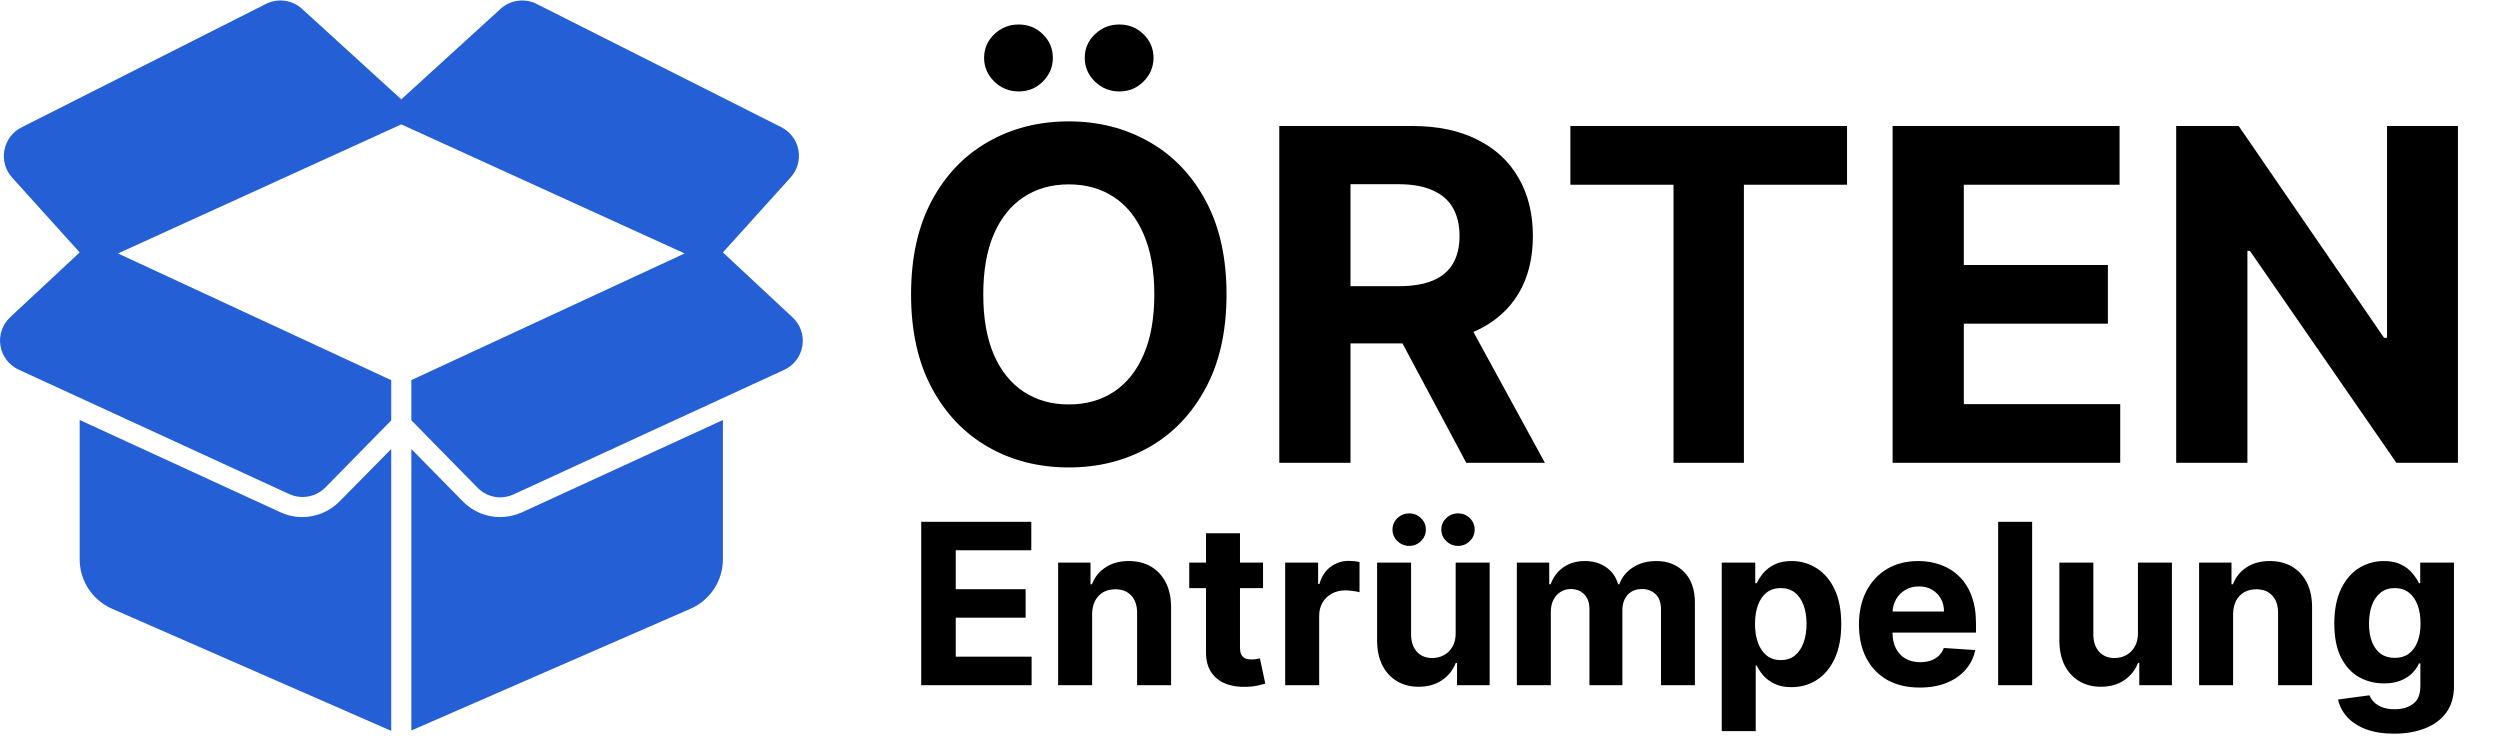
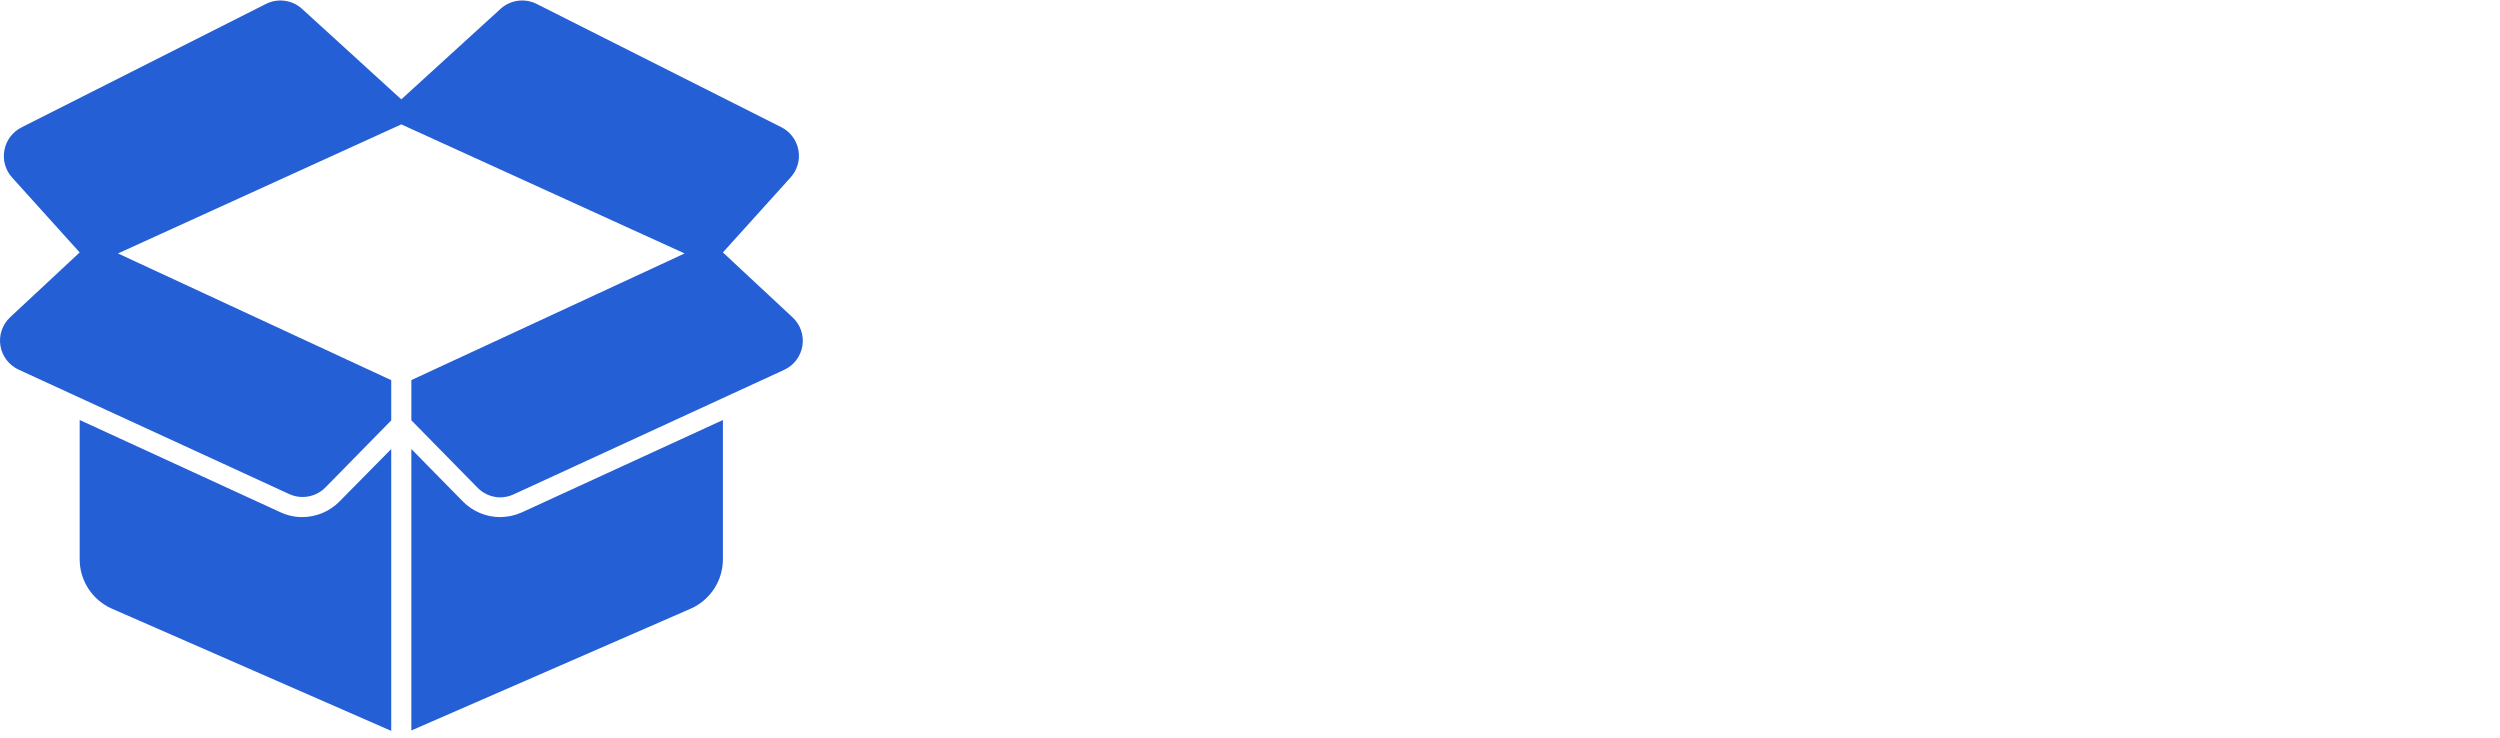
<svg xmlns="http://www.w3.org/2000/svg" width="237" height="70" viewBox="0 0 237 70" fill="none">
  <path d="M37.088 69.287L10.601 57.7C8.739 56.874 7.542 55.027 7.553 52.994V39.816L26.608 48.574V48.571C27.251 48.867 27.948 49.021 28.656 49.021C29.981 49.017 31.25 48.485 32.182 47.541L37.088 42.568L37.088 69.287ZM75.117 30.069L68.532 23.93L74.946 16.823C75.589 16.119 75.864 15.158 75.689 14.222C75.517 13.289 74.917 12.485 74.07 12.06L50.866 0.369C49.737 -0.196 48.379 -0.007 47.447 0.844L38.042 9.419L28.638 0.844C27.706 -0.007 26.348 -0.196 25.219 0.369L2.036 12.078C1.185 12.507 0.585 13.307 0.414 14.243C0.242 15.18 0.517 16.141 1.157 16.841L7.553 23.93L0.967 30.069C0.228 30.755 -0.122 31.77 0.038 32.77C0.199 33.767 0.85 34.621 1.768 35.043L27.42 46.838C28.581 47.37 29.949 47.12 30.85 46.209L37.089 39.853V36.04L11.183 24.027L38.043 11.792L64.902 24.027L38.997 36.033V39.845L45.239 46.202L45.235 46.198C45.803 46.799 46.586 47.142 47.408 47.152C47.844 47.149 48.273 47.056 48.666 46.877L74.317 35.072C75.25 34.654 75.907 33.793 76.068 32.785C76.229 31.777 75.872 30.755 75.118 30.069L75.117 30.069ZM47.407 49.021C46.082 49.017 44.813 48.485 43.884 47.541L38.996 42.568V69.248L65.484 57.7C67.346 56.875 68.543 55.027 68.532 52.994V39.817L49.476 48.571C48.826 48.864 48.122 49.017 47.407 49.021Z" fill="#245FD6" />
-   <path d="M116.274 27.91C116.274 31.392 115.614 34.355 114.294 36.797C112.985 39.24 111.197 41.106 108.931 42.395C106.675 43.673 104.139 44.313 101.322 44.313C98.484 44.313 95.937 43.668 93.682 42.379C91.426 41.09 89.643 39.224 88.334 36.782C87.024 34.339 86.369 31.382 86.369 27.91C86.369 24.428 87.024 21.465 88.334 19.022C89.643 16.58 91.426 14.719 93.682 13.441C95.937 12.152 98.484 11.507 101.322 11.507C104.139 11.507 106.675 12.152 108.931 13.441C111.197 14.719 112.985 16.58 114.294 19.022C115.614 21.465 116.274 24.428 116.274 27.91ZM109.43 27.91C109.43 25.654 109.092 23.752 108.416 22.203C107.751 20.654 106.81 19.48 105.594 18.679C104.378 17.879 102.954 17.479 101.322 17.479C99.69 17.479 98.266 17.879 97.05 18.679C95.833 19.48 94.888 20.654 94.212 22.203C93.547 23.752 93.214 25.654 93.214 27.91C93.214 30.165 93.547 32.068 94.212 33.617C94.888 35.165 95.833 36.34 97.05 37.14C98.266 37.941 99.69 38.341 101.322 38.341C102.954 38.341 104.378 37.941 105.594 37.14C106.81 36.34 107.751 35.165 108.416 33.617C109.092 32.068 109.43 30.165 109.43 27.91ZM96.566 8.669C95.672 8.669 94.903 8.357 94.259 7.734C93.614 7.1 93.292 6.351 93.292 5.489C93.292 4.605 93.614 3.857 94.259 3.243C94.903 2.63 95.672 2.323 96.566 2.323C97.471 2.323 98.235 2.63 98.858 3.243C99.492 3.857 99.809 4.605 99.809 5.489C99.809 6.351 99.492 7.1 98.858 7.734C98.235 8.357 97.471 8.669 96.566 8.669ZM106.109 8.669C105.215 8.669 104.445 8.357 103.801 7.734C103.156 7.1 102.834 6.351 102.834 5.489C102.834 4.605 103.156 3.857 103.801 3.243C104.445 2.63 105.215 2.323 106.109 2.323C107.013 2.323 107.777 2.63 108.401 3.243C109.035 3.857 109.352 4.605 109.352 5.489C109.352 6.351 109.035 7.1 108.401 7.734C107.777 8.357 107.013 8.669 106.109 8.669ZM121.276 43.876V11.944H133.874C136.285 11.944 138.344 12.375 140.048 13.238C141.763 14.09 143.068 15.301 143.962 16.871C144.866 18.43 145.318 20.265 145.318 22.375C145.318 24.495 144.861 26.319 143.946 27.847C143.032 29.365 141.706 30.529 139.97 31.34C138.245 32.151 136.156 32.556 133.702 32.556H125.267V27.13H132.611C133.9 27.13 134.971 26.953 135.823 26.6C136.675 26.247 137.309 25.716 137.725 25.01C138.151 24.303 138.364 23.424 138.364 22.375C138.364 21.314 138.151 20.421 137.725 19.693C137.309 18.965 136.67 18.414 135.807 18.04C134.955 17.655 133.879 17.463 132.58 17.463H128.027V43.876H121.276ZM138.52 29.344L146.457 43.876H139.004L131.239 29.344H138.52ZM148.873 17.51V11.944H175.099V17.51H165.323V43.876H158.65V17.51H148.873ZM179.418 43.876V11.944H200.935V17.51H186.169V25.119H199.828V30.685H186.169V38.31H200.997V43.876H179.418ZM233.012 11.944V43.876H227.18L213.288 23.778H213.054V43.876H206.303V11.944H212.227L226.011 32.026H226.291V11.944H233.012Z" fill="black" />
-   <path d="M87.331 64.954V49.465H97.767V52.165H90.605V55.856H97.23V58.556H90.605V62.254H97.797V64.954H87.331ZM103.532 58.238V64.954H100.31V53.337H103.38V55.387H103.516C103.774 54.711 104.205 54.177 104.81 53.784C105.415 53.385 106.148 53.186 107.01 53.186C107.817 53.186 108.52 53.363 109.12 53.715C109.72 54.068 110.187 54.573 110.519 55.228C110.852 55.878 111.018 56.655 111.018 57.557V64.954H107.797V58.132C107.802 57.421 107.62 56.867 107.252 56.468C106.884 56.065 106.378 55.863 105.732 55.863C105.299 55.863 104.915 55.957 104.583 56.143C104.255 56.33 103.998 56.602 103.811 56.96C103.63 57.313 103.537 57.739 103.532 58.238ZM119.736 53.337V55.757H112.741V53.337H119.736ZM114.329 50.554H117.551V61.384C117.551 61.681 117.596 61.913 117.687 62.08C117.778 62.241 117.904 62.355 118.065 62.42C118.231 62.486 118.423 62.518 118.64 62.518C118.791 62.518 118.942 62.506 119.093 62.48C119.245 62.45 119.361 62.428 119.441 62.413L119.948 64.81C119.787 64.86 119.56 64.918 119.267 64.984C118.975 65.054 118.62 65.097 118.201 65.112C117.425 65.143 116.744 65.039 116.159 64.802C115.579 64.565 115.128 64.197 114.805 63.698C114.483 63.199 114.324 62.569 114.329 61.807V50.554ZM121.835 64.954V53.337H124.958V55.364H125.079C125.291 54.643 125.646 54.099 126.146 53.731C126.645 53.358 127.219 53.171 127.87 53.171C128.031 53.171 128.205 53.181 128.392 53.201C128.578 53.221 128.742 53.249 128.883 53.284V56.143C128.732 56.098 128.523 56.057 128.255 56.022C127.988 55.987 127.744 55.969 127.522 55.969C127.048 55.969 126.624 56.072 126.251 56.279C125.883 56.481 125.591 56.763 125.374 57.126C125.162 57.489 125.057 57.908 125.057 58.382V64.954H121.835ZM137.998 60.008V53.337H141.22V64.954H138.127V62.843H138.006C137.743 63.524 137.307 64.071 136.697 64.485C136.092 64.898 135.354 65.105 134.481 65.105C133.705 65.105 133.022 64.928 132.432 64.575C131.842 64.222 131.381 63.721 131.048 63.07C130.72 62.42 130.554 61.641 130.549 60.734V53.337H133.77V60.159C133.776 60.844 133.96 61.386 134.323 61.785C134.686 62.183 135.172 62.382 135.782 62.382C136.17 62.382 136.533 62.294 136.871 62.117C137.209 61.936 137.481 61.669 137.688 61.316C137.9 60.963 138.003 60.527 137.998 60.008ZM133.597 51.749C133.163 51.749 132.79 51.598 132.477 51.295C132.165 50.988 132.008 50.625 132.008 50.206C132.008 49.778 132.165 49.415 132.477 49.117C132.79 48.82 133.163 48.671 133.597 48.671C134.035 48.671 134.406 48.82 134.708 49.117C135.016 49.415 135.17 49.778 135.17 50.206C135.17 50.625 135.016 50.988 134.708 51.295C134.406 51.598 134.035 51.749 133.597 51.749ZM138.225 51.749C137.791 51.749 137.418 51.598 137.106 51.295C136.793 50.988 136.637 50.625 136.637 50.206C136.637 49.778 136.793 49.415 137.106 49.117C137.418 48.82 137.791 48.671 138.225 48.671C138.663 48.671 139.034 48.82 139.337 49.117C139.644 49.415 139.798 49.778 139.798 50.206C139.798 50.625 139.644 50.988 139.337 51.295C139.034 51.598 138.663 51.749 138.225 51.749ZM143.797 64.954V53.337H146.867V55.387H147.003C147.245 54.706 147.648 54.169 148.213 53.776C148.778 53.383 149.453 53.186 150.24 53.186C151.036 53.186 151.715 53.385 152.274 53.784C152.834 54.177 153.207 54.711 153.393 55.387H153.514C153.751 54.721 154.18 54.189 154.8 53.791C155.425 53.388 156.164 53.186 157.016 53.186C158.1 53.186 158.98 53.532 159.655 54.222C160.336 54.908 160.676 55.881 160.676 57.141V64.954H157.462V57.777C157.462 57.131 157.291 56.647 156.948 56.325C156.605 56.002 156.176 55.841 155.662 55.841C155.077 55.841 154.621 56.027 154.293 56.4C153.966 56.768 153.802 57.255 153.802 57.86V64.954H150.679V57.709C150.679 57.139 150.515 56.685 150.187 56.347C149.864 56.01 149.438 55.841 148.909 55.841C148.551 55.841 148.228 55.931 147.941 56.113C147.659 56.289 147.434 56.539 147.268 56.861C147.101 57.179 147.018 57.552 147.018 57.981V64.954H143.797ZM163.221 69.309V53.337H166.397V55.288H166.541C166.682 54.976 166.886 54.658 167.154 54.336C167.426 54.008 167.779 53.736 168.212 53.519C168.651 53.297 169.195 53.186 169.846 53.186C170.693 53.186 171.474 53.408 172.19 53.852C172.906 54.29 173.478 54.953 173.907 55.841C174.335 56.723 174.55 57.83 174.55 59.161C174.55 60.456 174.341 61.55 173.922 62.443C173.509 63.33 172.944 64.003 172.228 64.462C171.517 64.916 170.721 65.143 169.838 65.143C169.213 65.143 168.681 65.039 168.243 64.832C167.809 64.626 167.454 64.366 167.176 64.053C166.899 63.736 166.687 63.416 166.541 63.093H166.443V69.309H163.221ZM166.375 59.145C166.375 59.836 166.47 60.439 166.662 60.953C166.854 61.467 167.131 61.868 167.494 62.155C167.857 62.438 168.298 62.579 168.817 62.579C169.342 62.579 169.785 62.435 170.148 62.148C170.511 61.855 170.786 61.452 170.973 60.938C171.164 60.419 171.26 59.821 171.26 59.145C171.26 58.475 171.167 57.885 170.98 57.376C170.794 56.867 170.519 56.468 170.156 56.181C169.793 55.894 169.347 55.75 168.817 55.75C168.293 55.75 167.849 55.889 167.486 56.166C167.128 56.443 166.854 56.836 166.662 57.346C166.47 57.855 166.375 58.455 166.375 59.145ZM181.991 65.18C180.796 65.18 179.768 64.938 178.906 64.454C178.049 63.965 177.388 63.275 176.924 62.382C176.461 61.485 176.229 60.423 176.229 59.198C176.229 58.004 176.461 56.955 176.924 56.052C177.388 55.15 178.041 54.447 178.883 53.942C179.73 53.438 180.723 53.186 181.863 53.186C182.629 53.186 183.342 53.31 184.003 53.557C184.668 53.799 185.248 54.164 185.742 54.653C186.241 55.142 186.63 55.757 186.907 56.498C187.184 57.235 187.323 58.097 187.323 59.085V59.97H177.514V57.973H184.29C184.29 57.509 184.19 57.099 183.988 56.74C183.786 56.383 183.506 56.103 183.148 55.901C182.795 55.694 182.385 55.591 181.916 55.591C181.427 55.591 180.993 55.705 180.615 55.931C180.242 56.153 179.949 56.453 179.738 56.831C179.526 57.204 179.418 57.62 179.412 58.079V59.977C179.412 60.552 179.518 61.049 179.73 61.467C179.947 61.886 180.252 62.208 180.645 62.435C181.038 62.662 181.505 62.776 182.044 62.776C182.402 62.776 182.73 62.725 183.027 62.624C183.325 62.523 183.579 62.372 183.791 62.17C184.003 61.969 184.164 61.722 184.275 61.429L187.255 61.626C187.104 62.342 186.794 62.967 186.325 63.502C185.861 64.031 185.261 64.444 184.525 64.742C183.794 65.034 182.949 65.18 181.991 65.18ZM192.647 49.465V64.954H189.425V49.465H192.647ZM202.677 60.008V53.337H205.898V64.954H202.805V62.843H202.684C202.422 63.524 201.986 64.071 201.376 64.485C200.771 64.898 200.032 65.105 199.16 65.105C198.384 65.105 197.701 64.928 197.111 64.575C196.521 64.222 196.06 63.721 195.727 63.07C195.399 62.42 195.233 61.641 195.228 60.734V53.337H198.449V60.159C198.454 60.844 198.638 61.386 199.001 61.785C199.364 62.183 199.851 62.382 200.461 62.382C200.849 62.382 201.212 62.294 201.55 62.117C201.888 61.936 202.16 61.669 202.367 61.316C202.579 60.963 202.682 60.527 202.677 60.008ZM211.697 58.238V64.954H208.475V53.337H211.546V55.387H211.682C211.939 54.711 212.37 54.177 212.975 53.784C213.58 53.385 214.314 53.186 215.176 53.186C215.983 53.186 216.686 53.363 217.286 53.715C217.886 54.068 218.352 54.573 218.685 55.228C219.018 55.878 219.184 56.655 219.184 57.557V64.954H215.962V58.132C215.967 57.421 215.786 56.867 215.418 56.468C215.05 56.065 214.543 55.863 213.898 55.863C213.464 55.863 213.081 55.957 212.748 56.143C212.421 56.33 212.163 56.602 211.977 56.96C211.795 57.313 211.702 57.739 211.697 58.238ZM226.956 69.552C225.913 69.552 225.018 69.408 224.272 69.121C223.531 68.838 222.941 68.452 222.502 67.963C222.063 67.474 221.779 66.925 221.648 66.315L224.627 65.914C224.718 66.146 224.862 66.363 225.058 66.564C225.255 66.766 225.515 66.927 225.837 67.048C226.165 67.174 226.563 67.237 227.032 67.237C227.733 67.237 228.31 67.066 228.764 66.723C229.223 66.385 229.452 65.818 229.452 65.022V62.897H229.316C229.175 63.219 228.963 63.524 228.681 63.812C228.398 64.099 228.035 64.333 227.592 64.515C227.148 64.696 226.619 64.787 226.004 64.787C225.131 64.787 224.337 64.585 223.621 64.182C222.91 63.774 222.343 63.151 221.92 62.314C221.501 61.472 221.292 60.408 221.292 59.123C221.292 57.807 221.506 56.708 221.935 55.825C222.363 54.943 222.933 54.283 223.644 53.844C224.36 53.405 225.144 53.186 225.996 53.186C226.646 53.186 227.191 53.297 227.63 53.519C228.068 53.736 228.421 54.008 228.688 54.336C228.961 54.658 229.17 54.976 229.316 55.288H229.437V53.337H232.636V65.067C232.636 66.055 232.394 66.882 231.91 67.547C231.426 68.213 230.755 68.712 229.898 69.045C229.046 69.383 228.066 69.552 226.956 69.552ZM227.025 62.367C227.544 62.367 227.982 62.239 228.34 61.981C228.703 61.719 228.981 61.346 229.172 60.862C229.369 60.373 229.467 59.788 229.467 59.108C229.467 58.427 229.371 57.837 229.18 57.338C228.988 56.834 228.711 56.443 228.348 56.166C227.985 55.889 227.544 55.75 227.025 55.75C226.495 55.75 226.049 55.894 225.686 56.181C225.323 56.463 225.048 56.856 224.862 57.361C224.675 57.865 224.582 58.447 224.582 59.108C224.582 59.778 224.675 60.358 224.862 60.847C225.053 61.331 225.328 61.707 225.686 61.974C226.049 62.236 226.495 62.367 227.025 62.367Z" fill="black" />
</svg>